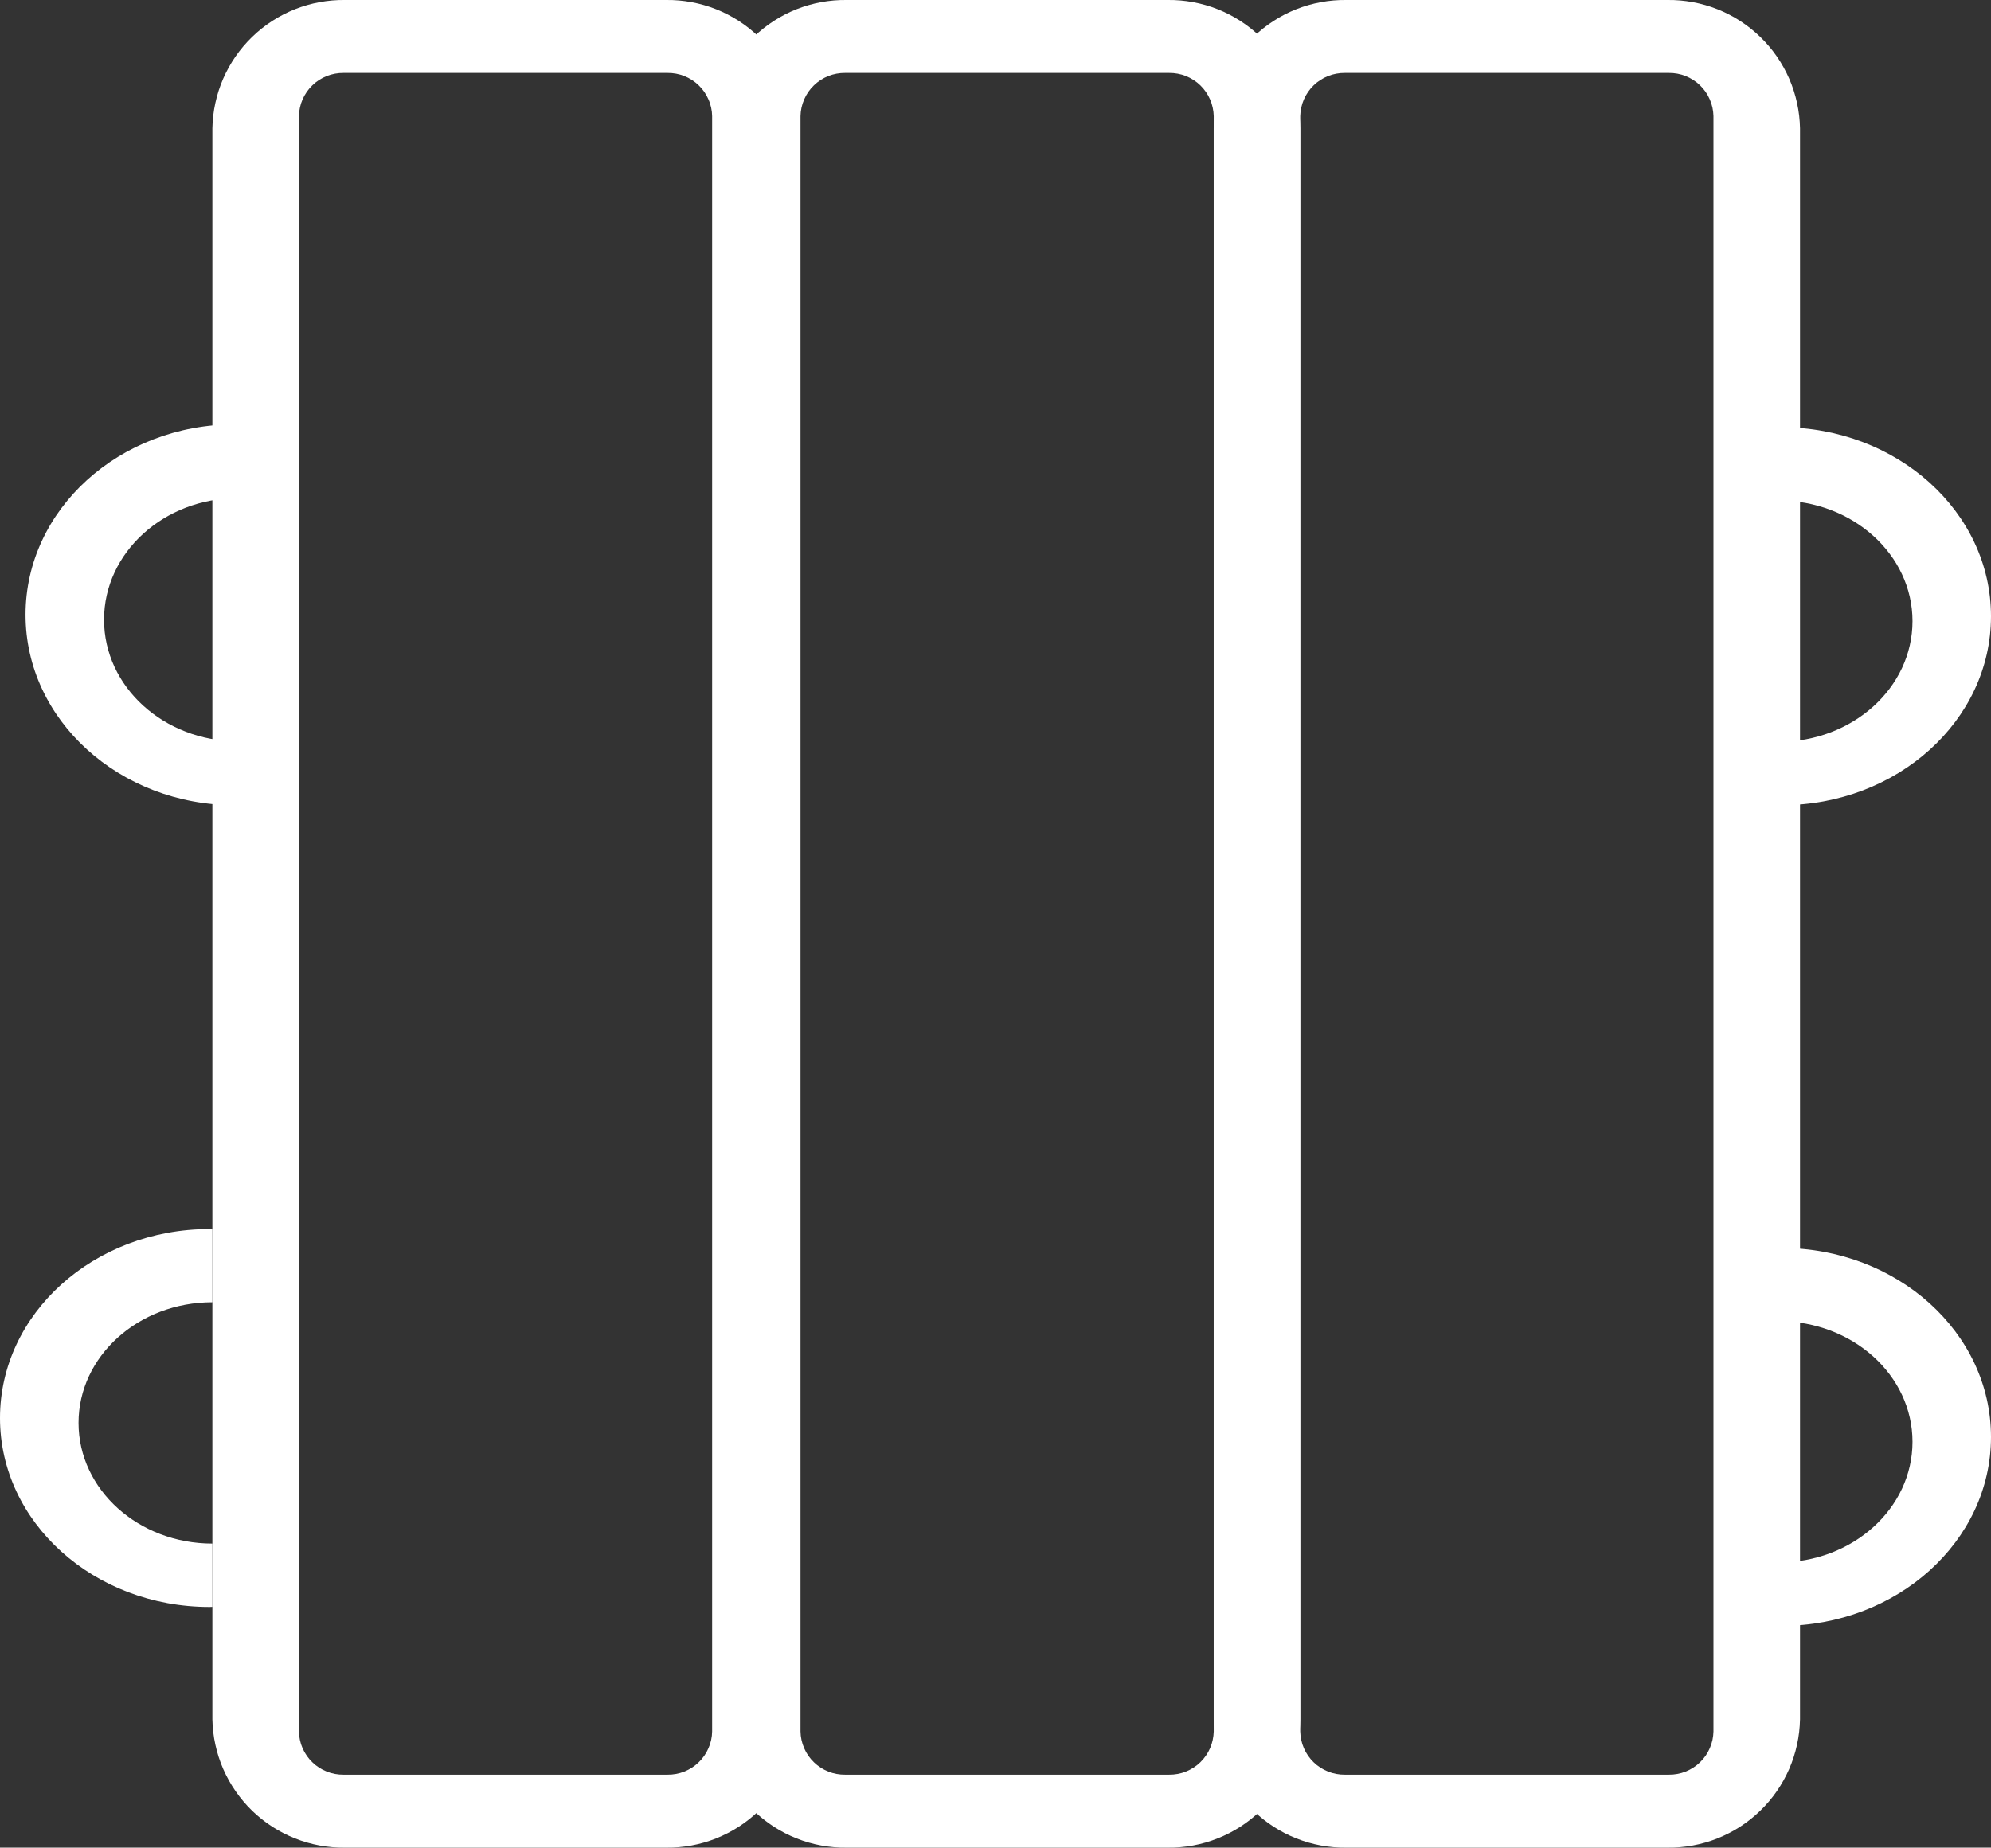
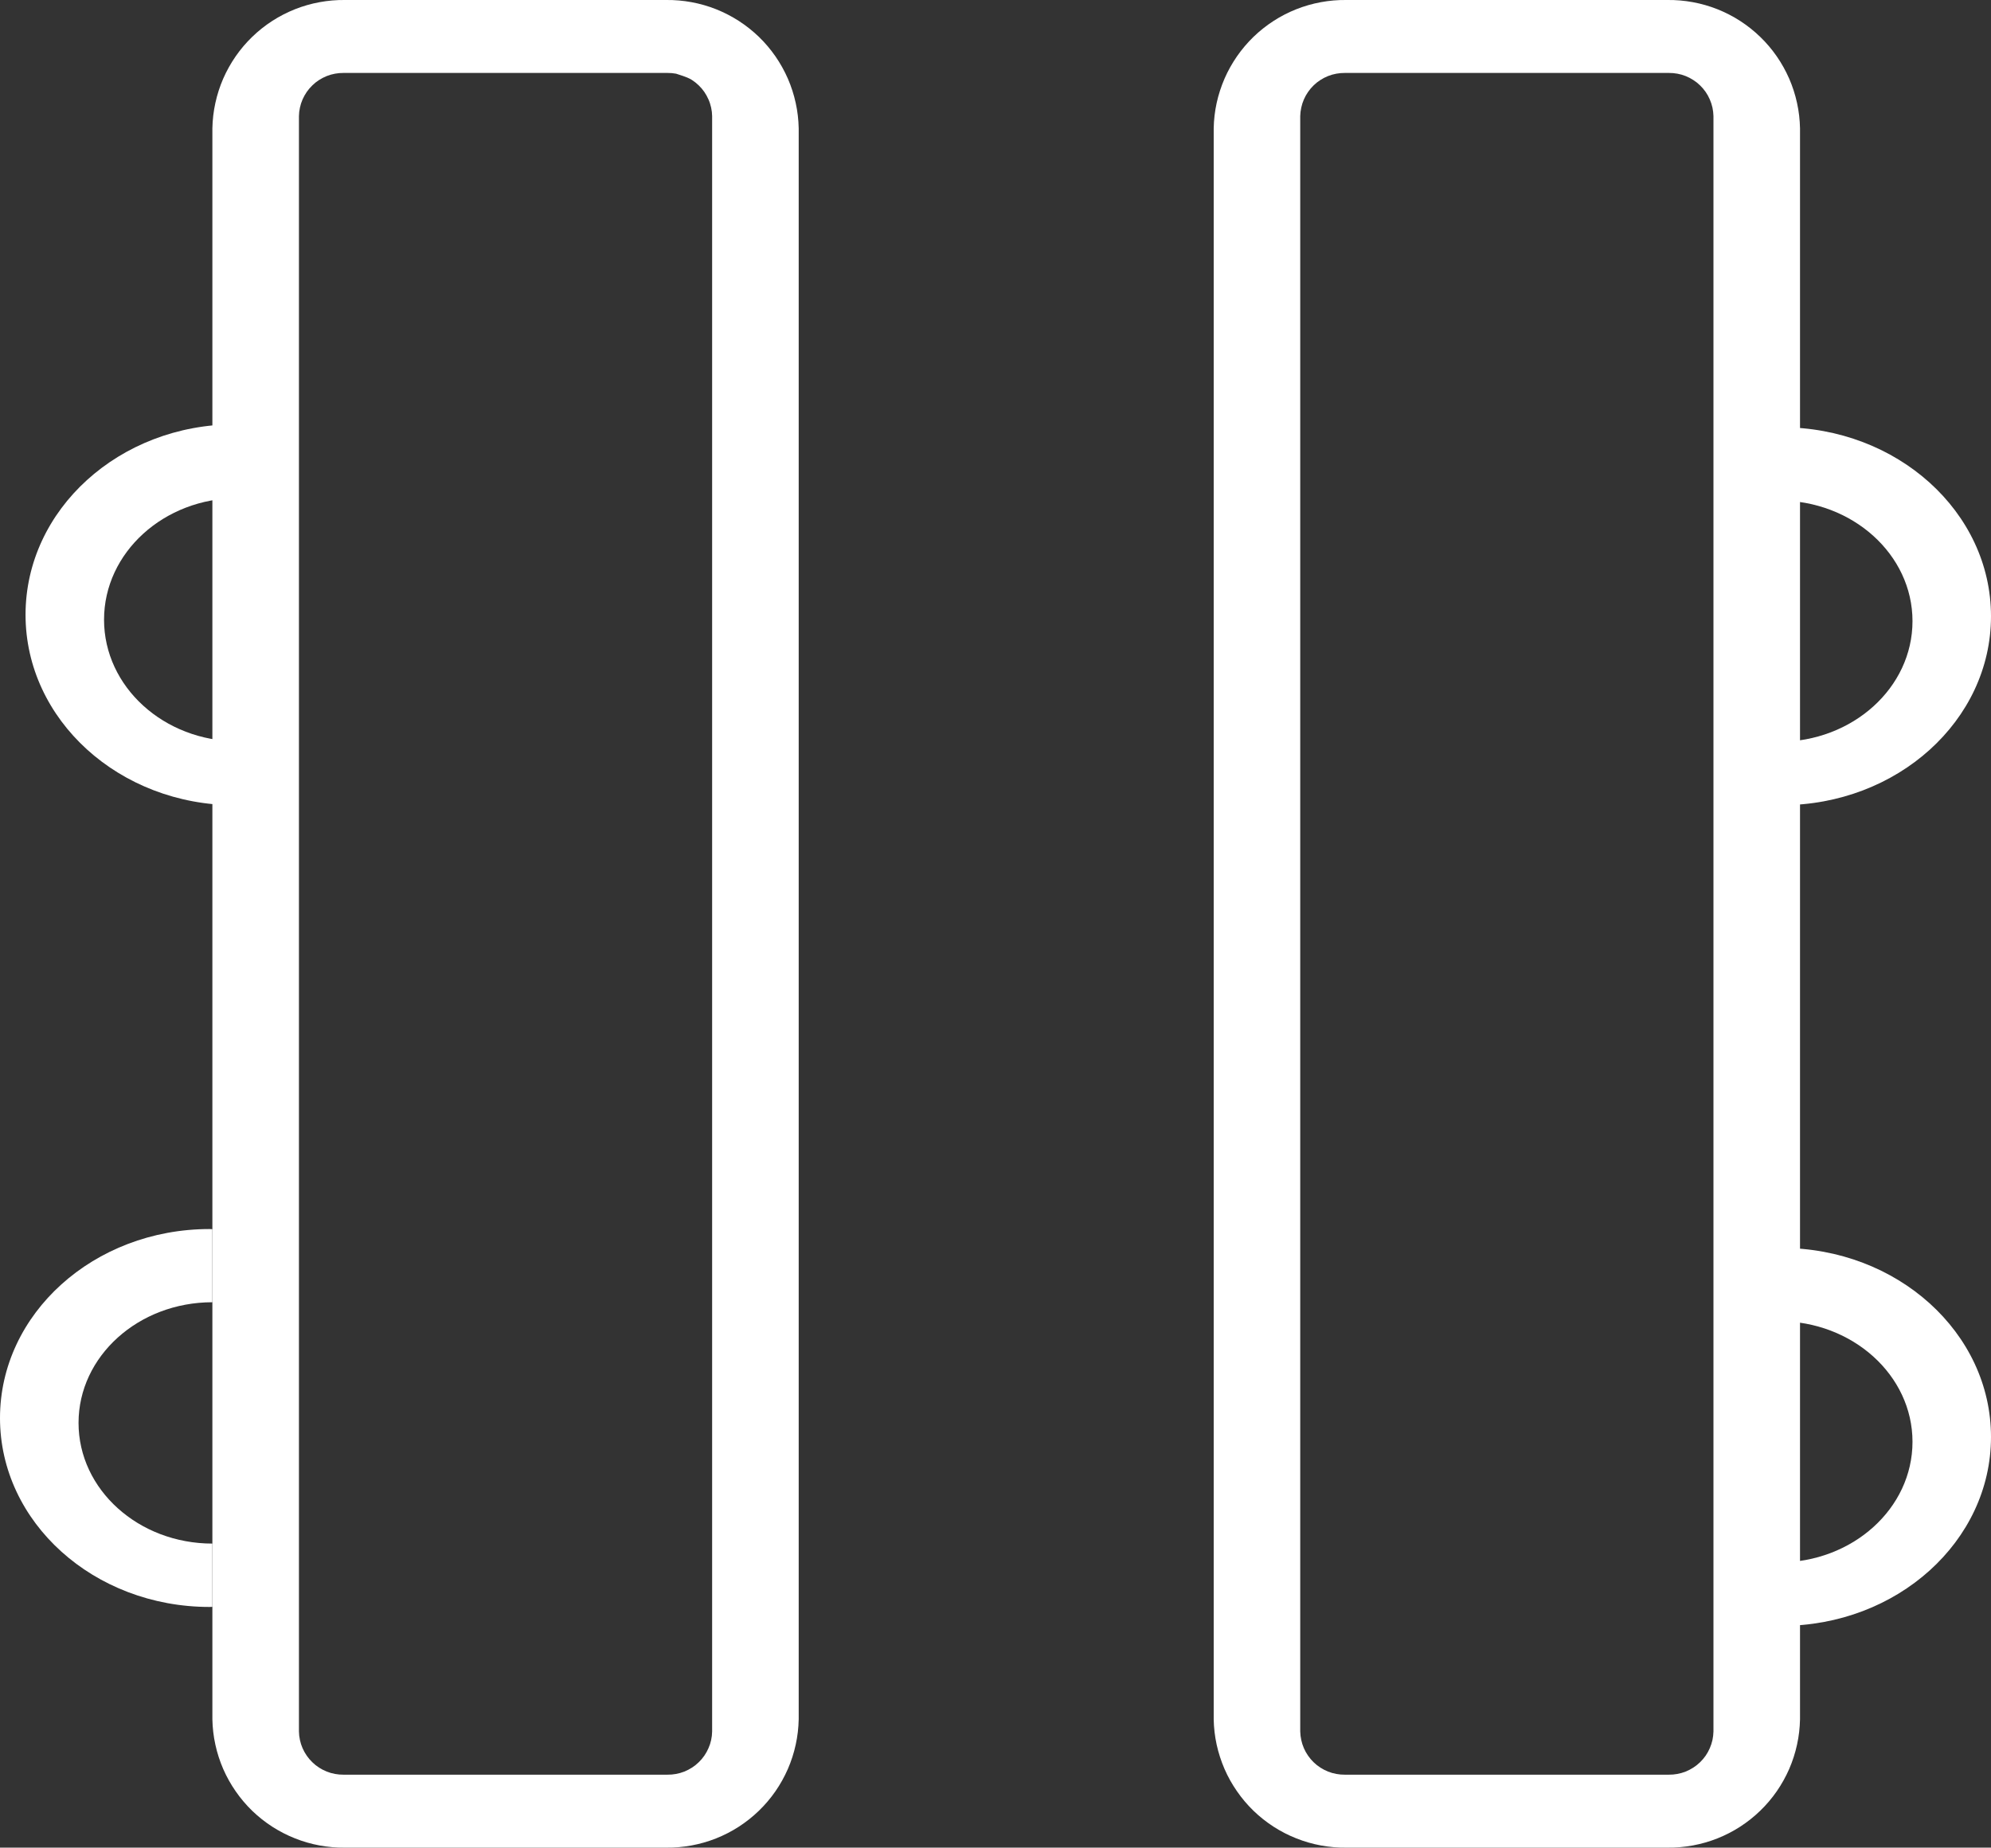
<svg xmlns="http://www.w3.org/2000/svg" viewBox="0 0 53.867 50" width="53.867" height="50" fill="none" customFrame="#000000">
  <rect x="0" y="0" width="53.867" height="50" fill="#333333" stroke="none" />
  <g id="采暖供暖">
-     <path id="矢量 184" d="M18.021 0L9.334 0C9.103 -0.003 8.873 0.017 8.645 0.059C8.417 0.101 8.195 0.165 7.98 0.25C7.765 0.336 7.56 0.441 7.365 0.567C7.17 0.693 6.99 0.836 6.824 0.997C6.657 1.158 6.508 1.334 6.376 1.524C6.244 1.715 6.132 1.916 6.039 2.128C5.947 2.341 5.876 2.56 5.827 2.786C5.777 3.012 5.751 3.241 5.746 3.472L5.746 46.528C5.751 46.759 5.777 46.988 5.827 47.214C5.876 47.44 5.947 47.659 6.039 47.872C6.132 48.084 6.244 48.285 6.376 48.475C6.508 48.666 6.657 48.842 6.823 49.003C6.99 49.164 7.17 49.307 7.365 49.433C7.56 49.558 7.765 49.664 7.98 49.749C8.195 49.835 8.417 49.899 8.645 49.941C8.873 49.983 9.102 50.003 9.334 50L18.021 50C18.252 50.003 18.482 49.983 18.71 49.941C18.938 49.899 19.16 49.835 19.375 49.75C19.59 49.664 19.795 49.559 19.99 49.433C20.184 49.307 20.365 49.164 20.531 49.003C20.698 48.842 20.847 48.666 20.979 48.476C21.111 48.285 21.223 48.084 21.316 47.872C21.408 47.659 21.479 47.44 21.528 47.214C21.578 46.988 21.604 46.759 21.609 46.528L21.609 3.472C21.604 3.241 21.578 3.012 21.528 2.786C21.479 2.56 21.408 2.341 21.316 2.128C21.223 1.916 21.111 1.715 20.979 1.524C20.847 1.334 20.698 1.158 20.532 0.997C20.365 0.836 20.184 0.693 19.99 0.567C19.795 0.442 19.59 0.336 19.375 0.25C19.16 0.165 18.938 0.101 18.71 0.059C18.482 0.017 18.253 -0.003 18.021 0ZM19.267 46.856C19.266 46.934 19.257 47.012 19.24 47.088C19.224 47.164 19.2 47.238 19.168 47.309C19.137 47.381 19.099 47.449 19.055 47.513C19.011 47.577 18.96 47.636 18.904 47.69C18.848 47.745 18.787 47.793 18.722 47.835C18.656 47.877 18.587 47.913 18.515 47.942C18.442 47.971 18.367 47.992 18.291 48.006C18.214 48.02 18.137 48.027 18.058 48.026L9.296 48.026C9.218 48.027 9.141 48.02 9.064 48.006C8.987 47.992 8.913 47.971 8.84 47.942C8.768 47.913 8.699 47.877 8.633 47.835C8.567 47.793 8.507 47.745 8.451 47.69C8.395 47.636 8.344 47.577 8.3 47.513C8.255 47.449 8.218 47.381 8.186 47.309C8.155 47.238 8.131 47.164 8.115 47.088C8.098 47.012 8.089 46.934 8.088 46.856L8.088 3.143C8.089 3.066 8.098 2.988 8.115 2.912C8.131 2.836 8.155 2.762 8.186 2.691C8.218 2.619 8.255 2.551 8.3 2.487C8.344 2.423 8.395 2.364 8.451 2.31C8.507 2.255 8.567 2.207 8.633 2.165C8.699 2.123 8.768 2.087 8.84 2.058C8.913 2.029 8.987 2.008 9.064 1.994C9.141 1.98 9.218 1.973 9.296 1.974L18.058 1.974C18.137 1.973 18.214 1.98 18.291 1.994C18.367 2.008 18.442 2.029 18.515 2.058C18.587 2.087 18.656 2.123 18.722 2.165C18.787 2.207 18.848 2.256 18.904 2.31C18.96 2.364 19.011 2.423 19.055 2.487C19.099 2.551 19.137 2.619 19.168 2.691C19.2 2.762 19.223 2.836 19.24 2.912C19.257 2.988 19.266 3.066 19.267 3.143L19.267 46.856Z" fill="rgb(255,255,255)" fill-rule="nonzero" />
-     <path id="矢量 185" d="M31.591 0L22.905 0C22.673 -0.003 22.443 0.017 22.215 0.059C21.987 0.101 21.766 0.165 21.55 0.25C21.335 0.336 21.13 0.441 20.935 0.567C20.741 0.693 20.56 0.836 20.394 0.997C20.227 1.158 20.078 1.334 19.946 1.524C19.814 1.715 19.702 1.916 19.61 2.128C19.517 2.341 19.446 2.56 19.397 2.786C19.348 3.012 19.321 3.241 19.316 3.472L19.316 46.528C19.321 46.759 19.348 46.988 19.397 47.214C19.446 47.44 19.517 47.659 19.61 47.872C19.702 48.084 19.814 48.285 19.946 48.475C20.078 48.666 20.227 48.842 20.394 49.003C20.56 49.164 20.741 49.307 20.935 49.433C21.13 49.558 21.335 49.664 21.55 49.749C21.765 49.835 21.987 49.899 22.215 49.941C22.443 49.983 22.673 50.003 22.904 50L31.591 50C31.823 50.003 32.053 49.983 32.281 49.941C32.508 49.899 32.73 49.835 32.945 49.749C33.161 49.664 33.366 49.558 33.56 49.433C33.755 49.307 33.935 49.164 34.102 49.003C34.268 48.842 34.417 48.666 34.549 48.475C34.681 48.285 34.793 48.084 34.886 47.872C34.978 47.659 35.049 47.44 35.099 47.214C35.148 46.988 35.175 46.759 35.179 46.528L35.179 3.472C35.175 3.241 35.148 3.012 35.099 2.786C35.049 2.56 34.978 2.341 34.886 2.128C34.793 1.916 34.681 1.715 34.549 1.524C34.417 1.334 34.268 1.158 34.102 0.997C33.935 0.836 33.755 0.693 33.56 0.567C33.366 0.442 33.161 0.336 32.945 0.25C32.73 0.165 32.508 0.101 32.281 0.059C32.053 0.017 31.823 -0.003 31.591 0L31.591 0ZM32.838 46.856C32.836 46.934 32.827 47.012 32.81 47.088C32.794 47.164 32.77 47.238 32.739 47.309C32.708 47.381 32.67 47.449 32.625 47.513C32.581 47.577 32.531 47.636 32.475 47.69C32.419 47.745 32.358 47.793 32.292 47.835C32.227 47.877 32.158 47.913 32.085 47.942C32.013 47.971 31.938 47.992 31.861 48.006C31.784 48.02 31.707 48.027 31.629 48.026L22.867 48.026C22.789 48.027 22.711 48.02 22.634 48.006C22.558 47.992 22.483 47.971 22.41 47.942C22.338 47.913 22.269 47.877 22.203 47.835C22.138 47.793 22.077 47.745 22.021 47.69C21.965 47.636 21.915 47.577 21.87 47.513C21.826 47.449 21.788 47.381 21.757 47.309C21.726 47.238 21.702 47.164 21.685 47.088C21.669 47.012 21.659 46.934 21.658 46.856L21.658 3.143C21.659 3.066 21.669 2.988 21.685 2.912C21.702 2.836 21.726 2.762 21.757 2.691C21.788 2.619 21.826 2.551 21.87 2.487C21.915 2.423 21.965 2.364 22.021 2.31C22.077 2.256 22.138 2.207 22.203 2.165C22.269 2.123 22.338 2.087 22.41 2.058C22.483 2.029 22.558 2.008 22.634 1.994C22.711 1.98 22.789 1.973 22.867 1.974L31.629 1.974C31.707 1.973 31.784 1.98 31.861 1.994C31.938 2.008 32.013 2.029 32.085 2.058C32.158 2.087 32.227 2.123 32.292 2.165C32.358 2.207 32.419 2.255 32.475 2.31C32.531 2.364 32.581 2.423 32.625 2.487C32.67 2.551 32.708 2.619 32.739 2.691C32.77 2.762 32.794 2.836 32.81 2.912C32.827 2.988 32.836 3.066 32.838 3.143L32.838 46.856Z" fill="rgb(255,255,255)" fill-rule="nonzero" />
+     <path id="矢量 184" d="M18.021 0L9.334 0C9.103 -0.003 8.873 0.017 8.645 0.059C8.417 0.101 8.195 0.165 7.98 0.25C7.765 0.336 7.56 0.441 7.365 0.567C7.17 0.693 6.99 0.836 6.824 0.997C6.657 1.158 6.508 1.334 6.376 1.524C6.244 1.715 6.132 1.916 6.039 2.128C5.947 2.341 5.876 2.56 5.827 2.786C5.777 3.012 5.751 3.241 5.746 3.472L5.746 46.528C5.751 46.759 5.777 46.988 5.827 47.214C5.876 47.44 5.947 47.659 6.039 47.872C6.132 48.084 6.244 48.285 6.376 48.475C6.508 48.666 6.657 48.842 6.823 49.003C6.99 49.164 7.17 49.307 7.365 49.433C7.56 49.558 7.765 49.664 7.98 49.749C8.195 49.835 8.417 49.899 8.645 49.941C8.873 49.983 9.102 50.003 9.334 50L18.021 50C18.252 50.003 18.482 49.983 18.71 49.941C18.938 49.899 19.16 49.835 19.375 49.75C19.59 49.664 19.795 49.559 19.99 49.433C20.184 49.307 20.365 49.164 20.531 49.003C20.698 48.842 20.847 48.666 20.979 48.476C21.111 48.285 21.223 48.084 21.316 47.872C21.408 47.659 21.479 47.44 21.528 47.214C21.578 46.988 21.604 46.759 21.609 46.528L21.609 3.472C21.604 3.241 21.578 3.012 21.528 2.786C21.479 2.56 21.408 2.341 21.316 2.128C21.223 1.916 21.111 1.715 20.979 1.524C20.847 1.334 20.698 1.158 20.532 0.997C20.365 0.836 20.184 0.693 19.99 0.567C19.795 0.442 19.59 0.336 19.375 0.25C19.16 0.165 18.938 0.101 18.71 0.059C18.482 0.017 18.253 -0.003 18.021 0ZM19.267 46.856C19.266 46.934 19.257 47.012 19.24 47.088C19.224 47.164 19.2 47.238 19.168 47.309C19.137 47.381 19.099 47.449 19.055 47.513C19.011 47.577 18.96 47.636 18.904 47.69C18.848 47.745 18.787 47.793 18.722 47.835C18.656 47.877 18.587 47.913 18.515 47.942C18.442 47.971 18.367 47.992 18.291 48.006C18.214 48.02 18.137 48.027 18.058 48.026L9.296 48.026C9.218 48.027 9.141 48.02 9.064 48.006C8.987 47.992 8.913 47.971 8.84 47.942C8.768 47.913 8.699 47.877 8.633 47.835C8.567 47.793 8.507 47.745 8.451 47.69C8.395 47.636 8.344 47.577 8.3 47.513C8.255 47.449 8.218 47.381 8.186 47.309C8.155 47.238 8.131 47.164 8.115 47.088C8.098 47.012 8.089 46.934 8.088 46.856L8.088 3.143C8.089 3.066 8.098 2.988 8.115 2.912C8.131 2.836 8.155 2.762 8.186 2.691C8.218 2.619 8.255 2.551 8.3 2.487C8.344 2.423 8.395 2.364 8.451 2.31C8.507 2.255 8.567 2.207 8.633 2.165C8.699 2.123 8.768 2.087 8.84 2.058C8.913 2.029 8.987 2.008 9.064 1.994C9.141 1.98 9.218 1.973 9.296 1.974L18.058 1.974C18.137 1.973 18.214 1.98 18.291 1.994C18.587 2.087 18.656 2.123 18.722 2.165C18.787 2.207 18.848 2.256 18.904 2.31C18.96 2.364 19.011 2.423 19.055 2.487C19.099 2.551 19.137 2.619 19.168 2.691C19.2 2.762 19.223 2.836 19.24 2.912C19.257 2.988 19.266 3.066 19.267 3.143L19.267 46.856Z" fill="rgb(255,255,255)" fill-rule="nonzero" />
    <path id="矢量 186" d="M45.112 0L36.425 0C36.193 -0.003 35.963 0.017 35.736 0.059C35.508 0.101 35.286 0.165 35.071 0.25C34.855 0.336 34.65 0.441 34.456 0.567C34.261 0.693 34.081 0.836 33.914 0.997C33.748 1.158 33.599 1.334 33.467 1.524C33.335 1.715 33.222 1.916 33.13 2.128C33.038 2.341 32.967 2.56 32.917 2.786C32.868 3.012 32.841 3.241 32.837 3.472L32.837 46.528C32.841 46.759 32.868 46.988 32.917 47.214C32.967 47.44 33.038 47.659 33.13 47.872C33.222 48.084 33.335 48.285 33.467 48.475C33.599 48.666 33.748 48.842 33.914 49.003C34.081 49.164 34.261 49.307 34.456 49.433C34.65 49.558 34.855 49.664 35.071 49.749C35.286 49.835 35.508 49.899 35.735 49.941C35.963 49.983 36.193 50.003 36.425 50L45.112 50C45.343 50.003 45.573 49.983 45.801 49.941C46.029 49.899 46.251 49.835 46.466 49.75C46.681 49.664 46.886 49.559 47.081 49.433C47.275 49.307 47.456 49.164 47.622 49.003C47.789 48.842 47.938 48.666 48.07 48.476C48.202 48.285 48.314 48.084 48.407 47.872C48.499 47.659 48.57 47.44 48.619 47.214C48.669 46.988 48.695 46.759 48.7 46.528L48.7 3.472C48.695 3.241 48.669 3.012 48.619 2.786C48.57 2.56 48.499 2.341 48.407 2.128C48.314 1.916 48.202 1.715 48.07 1.524C47.938 1.334 47.789 1.158 47.622 0.997C47.456 0.836 47.275 0.693 47.081 0.567C46.886 0.441 46.681 0.336 46.466 0.25C46.251 0.165 46.029 0.101 45.801 0.059C45.573 0.017 45.343 -0.003 45.112 0L45.112 0ZM46.358 46.856C46.356 46.934 46.347 47.012 46.331 47.088C46.314 47.164 46.29 47.238 46.259 47.309C46.228 47.381 46.19 47.449 46.146 47.513C46.101 47.577 46.051 47.636 45.995 47.69C45.939 47.745 45.878 47.793 45.812 47.835C45.747 47.877 45.678 47.913 45.605 47.942C45.533 47.971 45.458 47.992 45.381 48.006C45.305 48.02 45.227 48.027 45.149 48.026L36.387 48.026C36.309 48.027 36.232 48.02 36.155 48.006C36.078 47.992 36.003 47.971 35.931 47.942C35.858 47.913 35.789 47.877 35.724 47.835C35.658 47.793 35.597 47.745 35.541 47.69C35.485 47.636 35.435 47.577 35.391 47.513C35.346 47.449 35.308 47.381 35.277 47.309C35.246 47.238 35.222 47.164 35.206 47.088C35.189 47.012 35.18 46.934 35.178 46.856L35.178 3.143C35.18 3.066 35.189 2.988 35.206 2.912C35.222 2.836 35.246 2.762 35.277 2.691C35.308 2.619 35.346 2.551 35.391 2.487C35.435 2.423 35.485 2.364 35.541 2.31C35.597 2.255 35.658 2.207 35.724 2.165C35.789 2.123 35.858 2.087 35.931 2.058C36.003 2.029 36.078 2.008 36.155 1.994C36.232 1.98 36.309 1.973 36.387 1.974L45.149 1.974C45.227 1.973 45.305 1.98 45.382 1.994C45.458 2.008 45.533 2.029 45.605 2.058C45.678 2.087 45.747 2.123 45.812 2.165C45.878 2.207 45.939 2.255 45.995 2.31C46.051 2.364 46.101 2.423 46.146 2.487C46.19 2.551 46.228 2.619 46.259 2.691C46.29 2.762 46.314 2.836 46.331 2.912C46.347 2.988 46.356 3.066 46.358 3.143L46.358 46.856ZM6.437 20.061C4.437 20.061 2.815 18.587 2.815 16.77C2.815 14.953 4.437 13.479 6.437 13.479L6.437 11.486C6.412 11.486 6.387 11.483 6.362 11.483C3.23 11.483 0.691 13.79 0.691 16.636C0.691 19.482 3.23 21.79 6.362 21.79C6.387 21.79 6.412 21.787 6.437 21.787L6.437 20.061ZM5.746 41.772C3.746 41.772 2.125 40.309 2.125 38.506C2.125 36.703 3.746 35.241 5.746 35.241L5.746 33.264C5.721 33.264 5.696 33.26 5.671 33.26C2.539 33.26 0 35.55 0 38.374C0 41.198 2.539 43.487 5.671 43.487C5.696 43.487 5.721 43.484 5.746 43.484L5.746 41.772Z" fill="rgb(255,255,255)" fill-rule="nonzero" />
    <path id="矢量 187" d="M48.121 42.283C50.121 42.283 51.743 40.822 51.743 39.018C51.743 37.215 50.121 35.753 48.121 35.753L48.121 33.776C48.146 33.775 48.171 33.772 48.196 33.772C51.328 33.772 53.867 36.062 53.867 38.886C53.867 41.709 51.328 43.999 48.196 43.999C48.171 43.999 48.146 43.996 48.121 43.995L48.121 42.283ZM48.121 20.075C50.121 20.075 51.743 18.613 51.743 16.809C51.743 15.006 50.121 13.544 48.121 13.544L48.121 11.567C48.146 11.567 48.171 11.563 48.196 11.563C51.328 11.563 53.867 13.853 53.867 16.677C53.867 19.501 51.328 21.79 48.196 21.79C48.171 21.79 48.146 21.787 48.121 21.787L48.121 20.075Z" fill="rgb(255,255,255)" fill-rule="nonzero" />
  </g>
</svg>